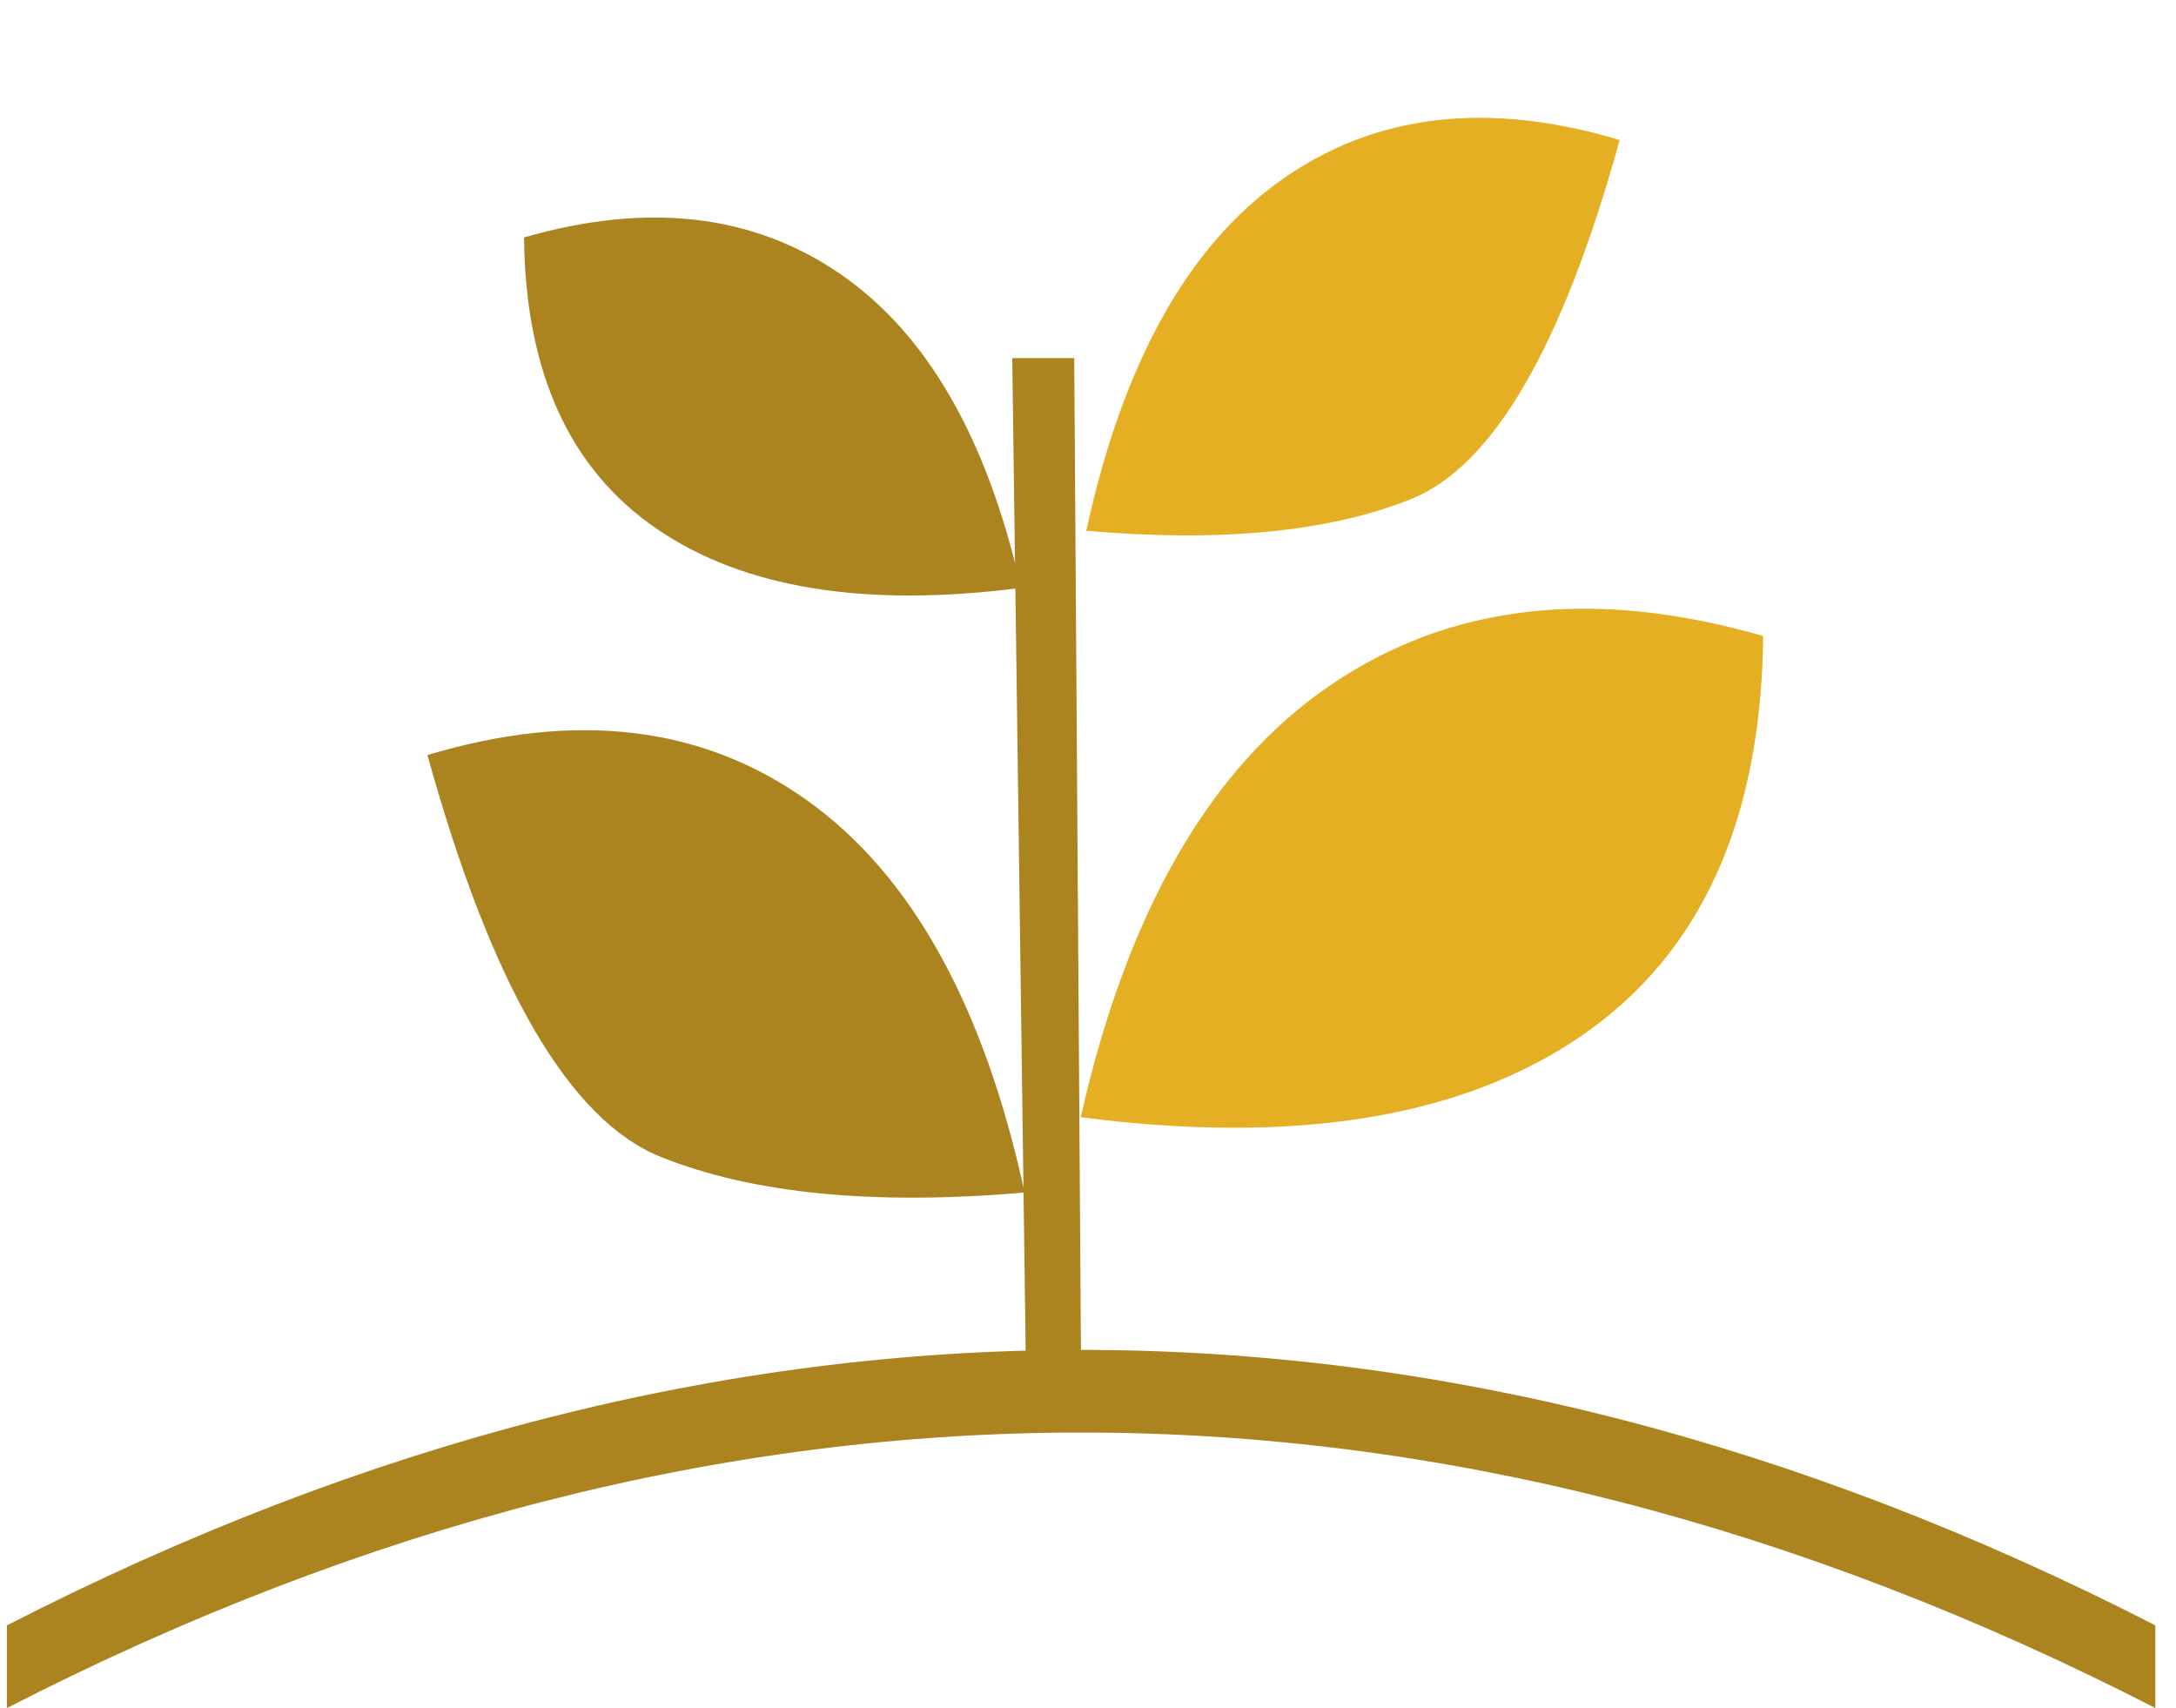
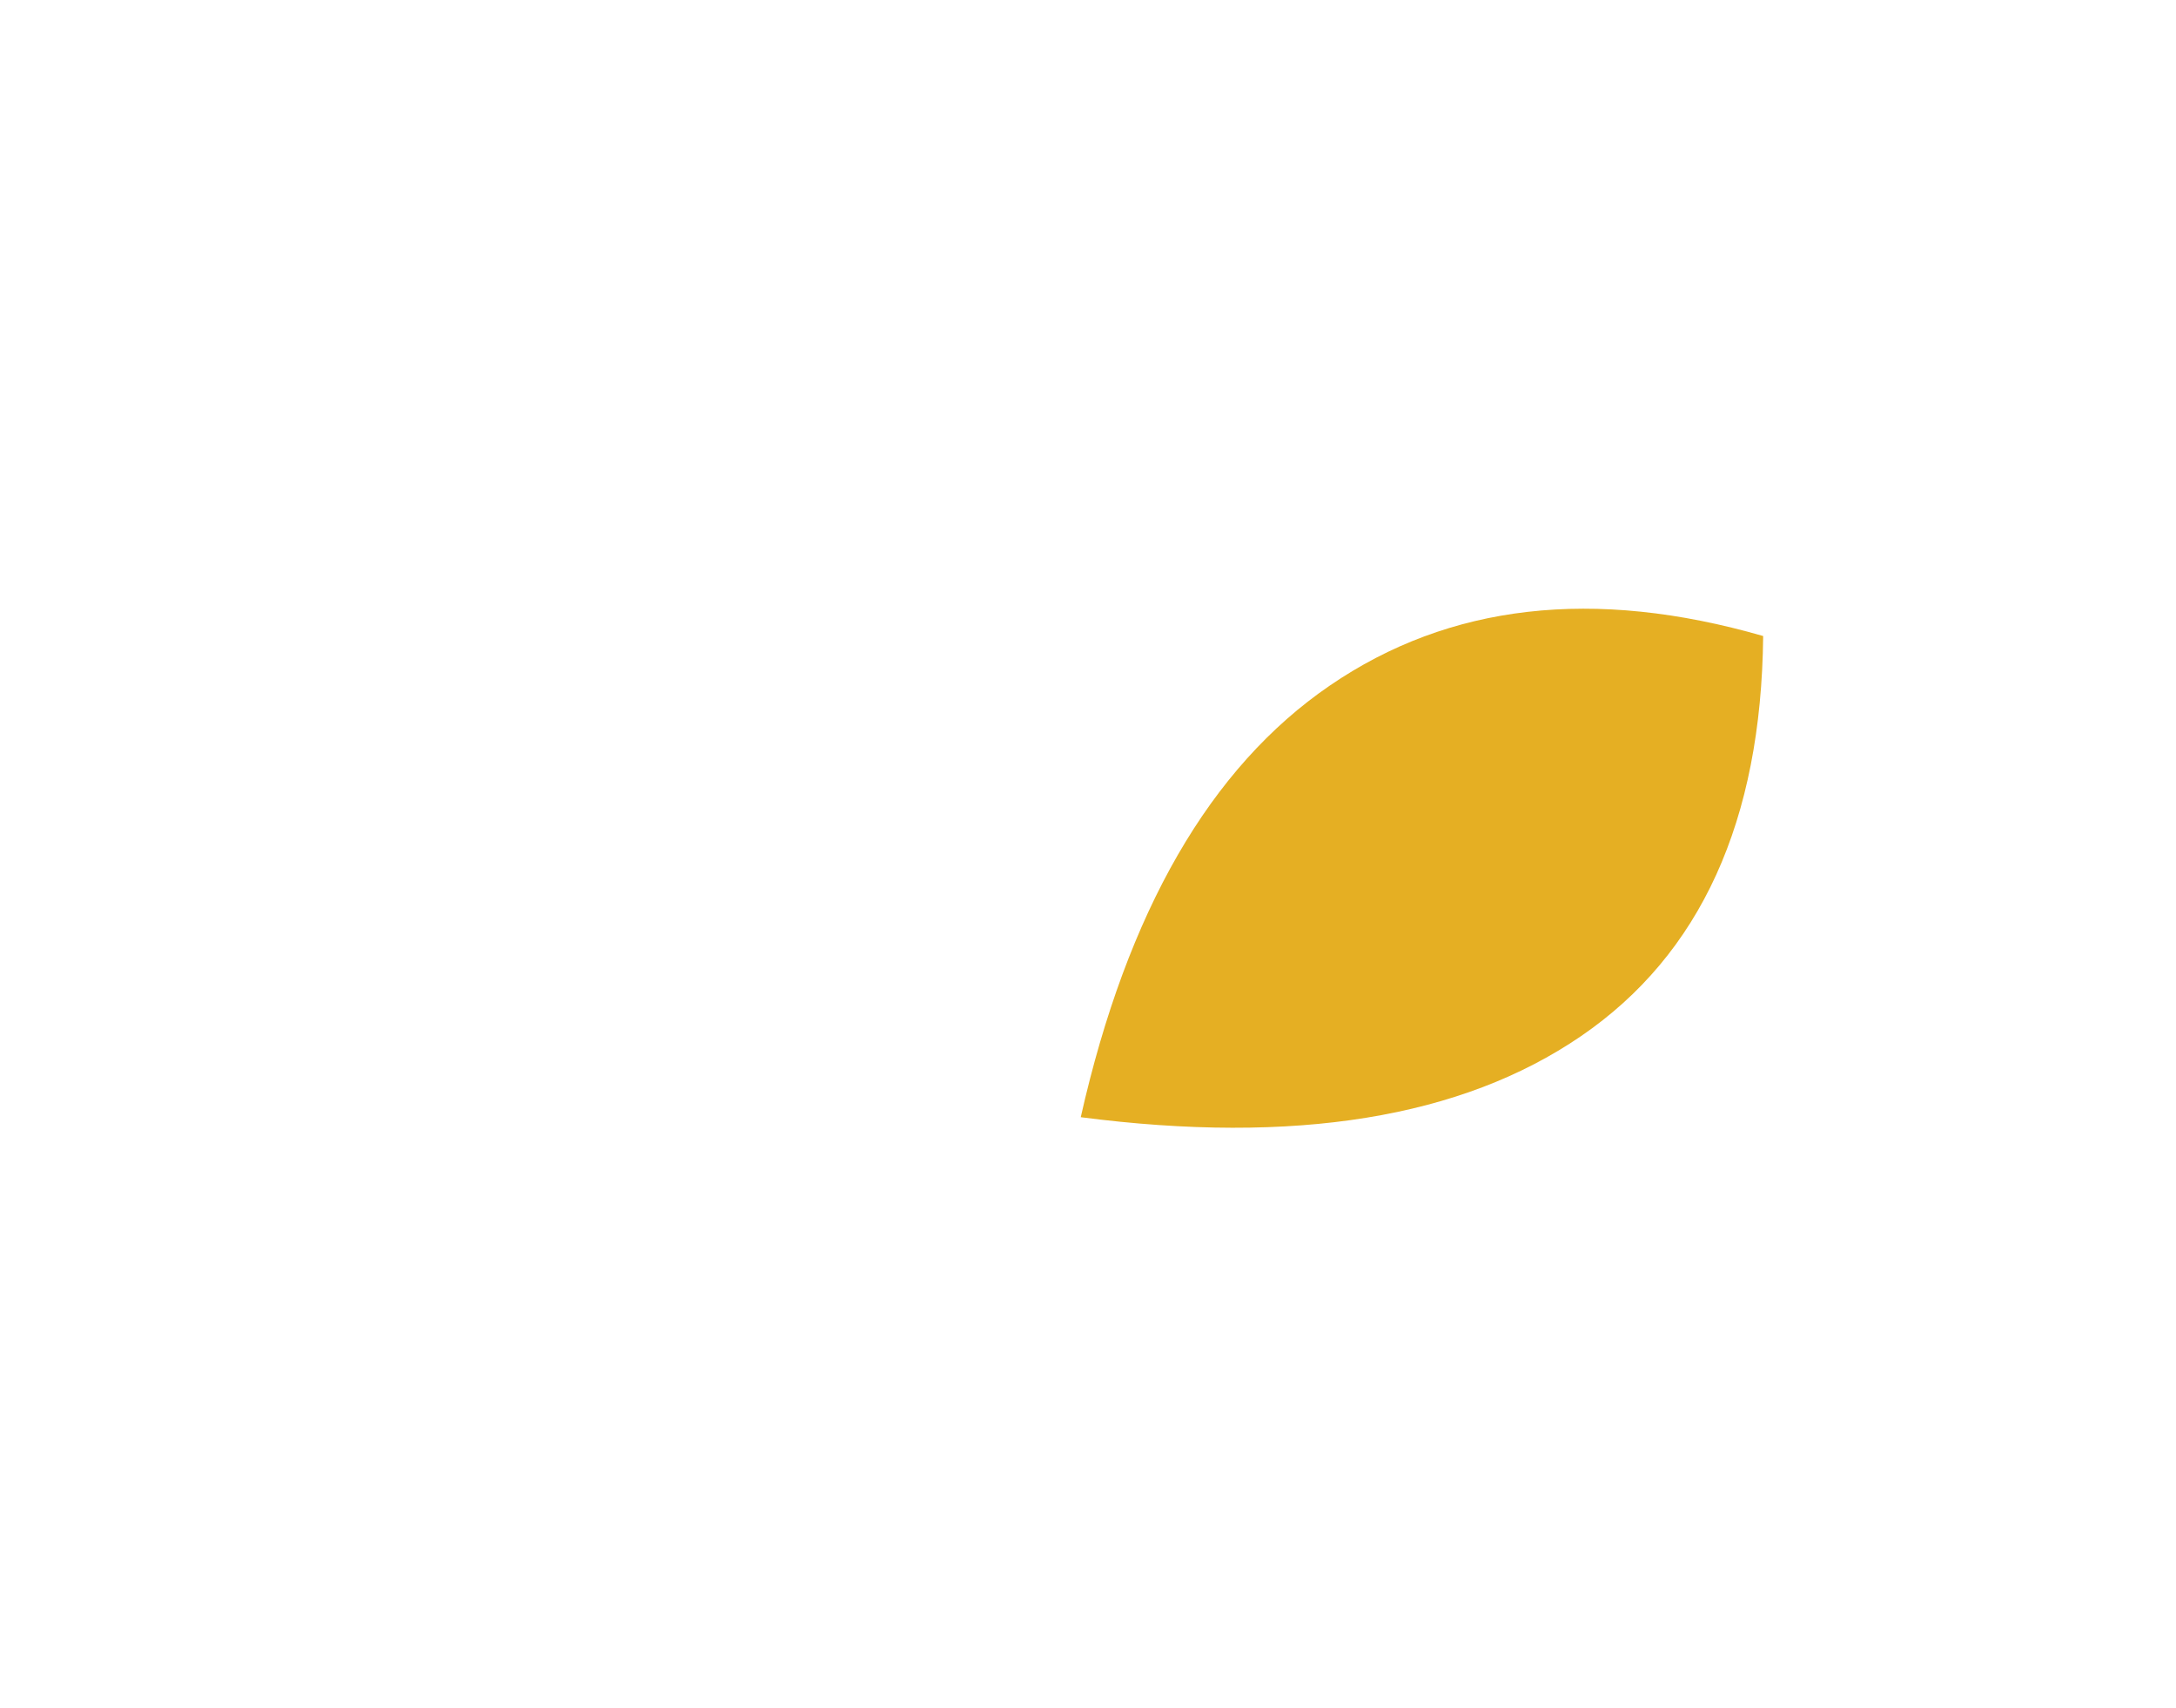
<svg xmlns="http://www.w3.org/2000/svg" xmlns:xlink="http://www.w3.org/1999/xlink" width="79px" height="62px" viewBox="0 0 79 62" version="1.1">
  <title>25CD2CCD-261C-4975-8587-9DD5B326A8B3</title>
  <defs>
    <path d="M17.085,30.262 C22.241,24.593 24.79,19.128 24.733,13.869 C24.675,8.609 22.158,3.969 17.182,-0.051 C11.722,3.854 9.021,8.437 9.078,13.696 C9.136,18.956 11.805,24.478 17.085,30.262 Z" id="path-1" />
-     <path d="M12.441,22.037 C16.196,17.909 18.052,13.929 18.01,10.099 C17.968,6.269 16.136,2.89 12.512,-0.037 C8.536,2.807 6.569,6.144 6.611,9.974 C6.653,13.804 8.596,17.825 12.441,22.037 Z" id="path-3" />
-     <path d="M35.963,48.545 C40.683,43.437 43.06,38.553 43.093,33.892 C43.126,29.231 40.94,25.16 36.536,21.677 C30.991,28.395 28.628,33.501 29.448,36.996 C30.268,40.492 32.439,44.341 35.963,48.545 Z" id="path-5" />
-     <path d="M13.162,23.933 C17.378,19.371 19.502,15.008 19.531,10.845 C19.56,6.681 17.608,3.044 13.674,-0.067 C8.721,5.934 6.61,10.495 7.342,13.618 C8.074,16.74 10.014,20.178 13.162,23.933 Z" id="path-7" />
  </defs>
  <g id="HD" stroke="none" stroke-width="1" fill="none" fill-rule="evenodd">
    <g id="Um-sjóðinn-2023" transform="translate(-919, -3564)">
      <g id="Group-21" transform="translate(919.25, 3564.284)">
-         <path d="M0,58.716 C13,52.05 26,48.716 39,48.716 C52,48.716 65,52.05 78,58.716 L78,61.716 C65,55.05 52,51.716 39,51.716 C26,51.716 13,55.05 0,61.716 L0,58.716 Z" id="Rectangle-Copy-79" fill="#AB841F" />
-         <polygon id="Line" fill="#AB841F" fill-rule="nonzero" points="38.75 12.716 39 49.716 37 49.716 36.5 12.716" />
        <g id="Line-2" transform="translate(34.6, 16.618)">
          <mask id="mask-2" fill="white">
            <use xlink:href="#path-1" transform="translate(16.905, 15.106) scale(-1, 1) rotate(-55) translate(-16.905, -15.106)" />
          </mask>
          <use id="Mask" fill="#E5AF23" transform="translate(16.905, 15.106) scale(-1, 1) rotate(-55) translate(-16.905, -15.106)" xlink:href="#path-1" />
        </g>
        <g id="Line-2-Copy-3" transform="translate(15.39, 3.83)">
          <mask id="mask-4" fill="white">
            <use xlink:href="#path-3" transform="translate(12.311, 11) rotate(-55) translate(-12.311, -11)" />
          </mask>
          <use id="Mask" fill="#AB841F" transform="translate(12.311, 11) rotate(-55) translate(-12.311, -11)" xlink:href="#path-3" />
        </g>
        <g id="Line-2-Copy" transform="translate(36.688, 24.235) scale(-1, 1) translate(-36.688, -24.235)translate(11.11, 0)">
          <mask id="mask-6" fill="white">
            <use xlink:href="#path-5" transform="translate(36.191, 35.111) scale(-1, 1) rotate(-55) translate(-36.191, -35.111)" />
          </mask>
          <use id="Mask" fill="#AB841F" transform="translate(36.191, 35.111) scale(-1, 1) rotate(-55) translate(-36.191, -35.111)" xlink:href="#path-5" />
          <mask id="mask-8" fill="white">
            <use xlink:href="#path-7" transform="translate(13.366, 11.933) rotate(-55) translate(-13.366, -11.933)" />
          </mask>
          <use id="Mask-Copy" fill="#E5AF23" transform="translate(13.366, 11.933) rotate(-55) translate(-13.366, -11.933)" xlink:href="#path-7" />
        </g>
      </g>
    </g>
  </g>
</svg>